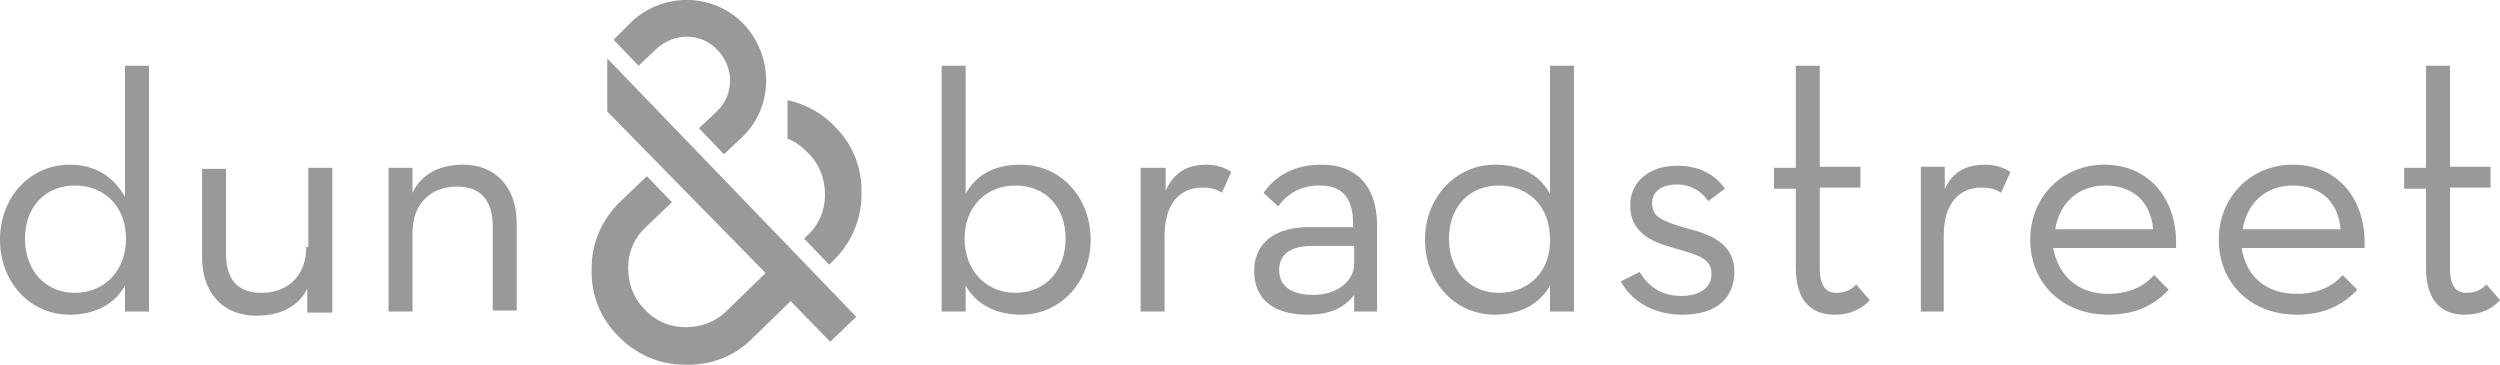
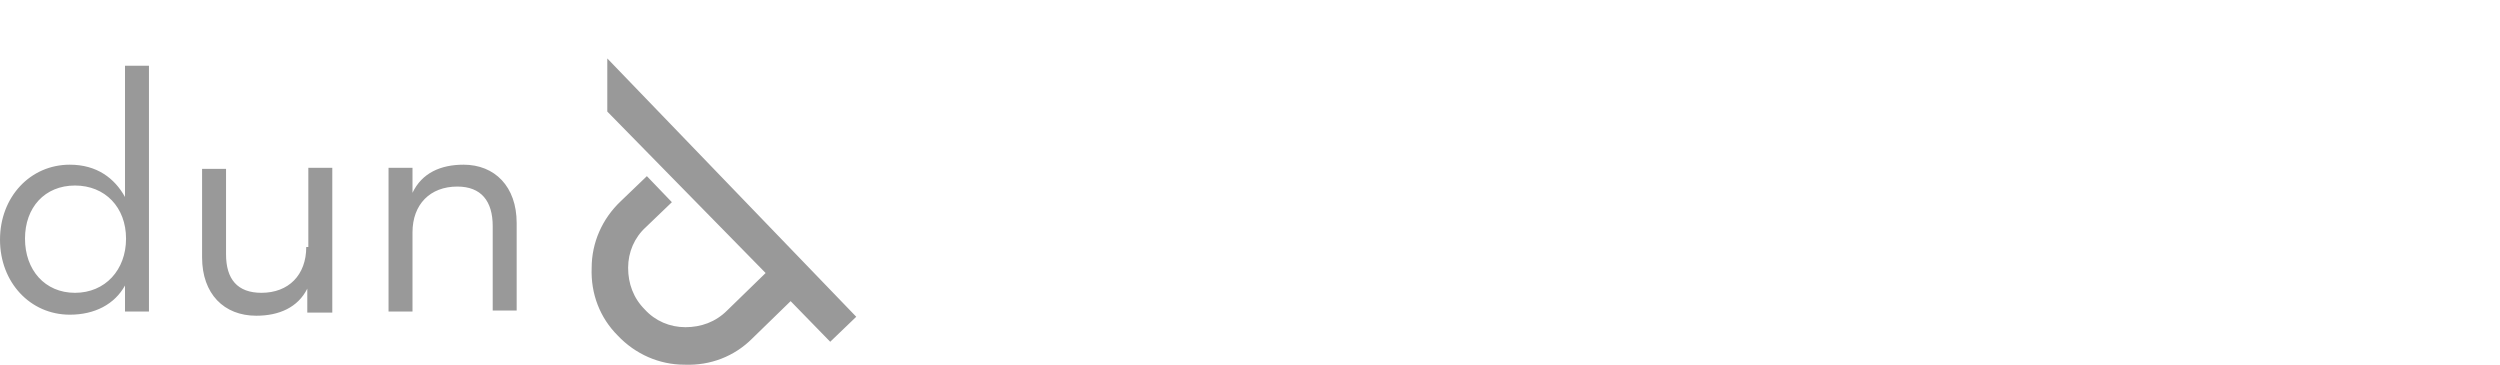
<svg xmlns="http://www.w3.org/2000/svg" id="uuid-2077ae6c-8c6c-4006-abf6-a281adf08f03" viewBox="0 0 240 35.02">
  <defs>
    <style>.uuid-5b5e3494-a4d7-4f12-a4f1-2252046890b6{fill:#999;stroke-width:0px;}</style>
  </defs>
  <g id="uuid-071b673d-8bd1-4db2-8e8c-6fe31afd9613">
    <path id="uuid-45b63936-35ea-4dda-a3b4-3567ecff5a5b" class="uuid-5b5e3494-a4d7-4f12-a4f1-2252046890b6" d="m58.3,5.61l23.9,24.8-2.5,2.4-3.8-3.9-3.7,3.6c-1.7,1.7-4,2.6-6.5,2.5-2.4,0-4.7-1-6.4-2.8-1.7-1.7-2.6-4-2.5-6.5,0-2.4,1-4.7,2.8-6.4l2.5-2.4,2.4,2.5-2.5,2.4c-1.1,1-1.7,2.4-1.7,3.9s.5,2.9,1.6,4c1,1.1,2.4,1.7,3.9,1.7s2.9-.5,4-1.6l3.7-3.6-15.2-15.5v-5.1Zm-44,.7v23.6h-2.3v-2.5c-1,1.8-2.9,2.8-5.3,2.8-3.8,0-6.7-3.1-6.7-7.2s2.9-7.2,6.7-7.2c2.6,0,4.3,1.3,5.3,3.1V6.31h2.3Zm-2.2,16.6c0-3-2-5.1-4.9-5.1s-4.8,2.1-4.8,5.1,1.9,5.2,4.8,5.2,4.9-2.2,4.9-5.2Zm17.3.8c0,2.7-1.7,4.4-4.3,4.4-2.3,0-3.4-1.3-3.4-3.7v-8.2h-2.3v8.5c0,3.5,2.1,5.6,5.2,5.6,2.2,0,4-.8,4.9-2.6v2.3h2.4v-13.9h-2.3v7.6h-.2Zm15.1-7.9c-2.2,0-4,.8-4.9,2.7v-2.4h-2.3v13.8h2.3v-7.6c0-2.7,1.7-4.4,4.3-4.4,2.3,0,3.4,1.4,3.4,3.8v8.1h2.3v-8.4c0-3.5-2.1-5.6-5.1-5.6Z" />
-     <path id="uuid-75364039-693c-4073-b7a1-a137cc902e7c" class="uuid-5b5e3494-a4d7-4f12-a4f1-2252046890b6" d="m80.2,12.21c1.7,1.7,2.6,4,2.5,6.5,0,2.4-1,4.7-2.8,6.4l-.3.3-2.4-2.5.3-.3c1.1-1,1.7-2.4,1.7-3.9s-.5-2.9-1.6-4c-.6-.6-1.2-1.1-2-1.4v-3.7c1.8.4,3.4,1.3,4.6,2.6M60.6,2.11l-1.7,1.7,2.4,2.5,1.7-1.6c1.7-1.6,4.3-1.6,5.9.1,1.6,1.7,1.6,4.3-.1,5.9l-1.7,1.6,2.4,2.5,1.7-1.6c3.1-2.9,3.1-7.8.2-10.9-2.9-3-7.7-3.1-10.8-.2m95,24.9c.9,1.7,2.9,3.2,5.9,3.2,3.5,0,5-1.8,5-4.1,0-2.7-2.2-3.6-4.6-4.2-2.4-.7-3.3-1.1-3.3-2.4,0-1.1.9-1.8,2.4-1.8,1.3,0,2.3.6,3,1.6l1.6-1.2c-1-1.4-2.5-2.2-4.6-2.2-2.5,0-4.5,1.4-4.5,3.8,0,2.6,2,3.5,4.2,4.1,2.4.7,3.6,1,3.6,2.5,0,1.3-1.1,2.1-2.9,2.1-2,0-3.2-1-4-2.3l-1.8.9m16.8-1.3c0,3.3,1.6,4.5,3.7,4.5,1.7,0,2.8-.7,3.4-1.4l-1.3-1.5c-.4.4-.9.8-1.9.8s-1.6-.6-1.6-2.4v-7.7h3.9v-2h-3.9V6.31h-2.3v9.8h-2.1v2h2.1v7.6m11.9,4.2h2.3v-7.3c0-3.2,1.6-4.6,3.6-4.6.9,0,1.5.2,1.9.5l.9-2c-.6-.4-1.4-.7-2.4-.7-1.6,0-3.2.5-4,2.6l.1-2.4h-2.3v13.9h-.1Zm22.4-7.9c-.2-2.4-1.7-4.2-4.6-4.2-2.6,0-4.4,1.7-4.8,4.2h9.4Zm-4.3,6.2c2.1,0,3.5-.8,4.4-1.8l1.4,1.4c-1.3,1.4-3.1,2.4-5.8,2.4-4.5,0-7.5-3.1-7.5-7.2s3.1-7.2,7.1-7.2c4.4,0,7.1,3.4,6.9,8h-11.8c.5,2.6,2.3,4.4,5.3,4.4m22.3-6.2c-.2-2.4-1.7-4.2-4.6-4.2-2.6,0-4.4,1.7-4.8,4.2h9.4Zm-4.2,6.2c2.1,0,3.5-.8,4.4-1.8l1.4,1.4c-1.3,1.4-3.1,2.4-5.8,2.4-4.5,0-7.5-3.1-7.5-7.2s3.1-7.2,7.1-7.2c4.4,0,7.1,3.4,6.9,8h-11.8c.4,2.6,2.2,4.4,5.3,4.4m12.4-2.5c0,3.3,1.6,4.5,3.7,4.5,1.7,0,2.8-.7,3.4-1.4l-1.3-1.5c-.4.4-.9.8-1.9.8s-1.6-.6-1.6-2.4v-7.7h3.9v-2h-3.9V6.31h-2.3v9.8h-2.1v2h2.1v7.6M98,15.81c-2.6,0-4.3,1-5.3,2.8V6.31h-2.3v23.6h2.3v-2.5c1,1.8,2.9,2.8,5.3,2.8,3.8,0,6.7-3.1,6.7-7.2s-2.9-7.2-6.7-7.2h0Zm-.5,12.3c-2.9,0-4.9-2.2-4.9-5.2s2-5.1,4.9-5.1,4.8,2.1,4.8,5.1-1.9,5.2-4.8,5.2Zm14.4-9.8v-2.2h-2.4v13.8h2.3v-7.3c0-3.2,1.6-4.6,3.6-4.6.9,0,1.5.2,1.9.5l.9-2c-.6-.4-1.4-.7-2.4-.7-1.5,0-3,.5-3.9,2.5Zm15-2.5c-2.6,0-4.4,1-5.6,2.7l1.4,1.3c.9-1.2,2.1-2,4-2,2,0,3.2,1,3.2,3.7v.3h-4.3c-2.9,0-5.2,1.3-5.2,4.2s2.1,4.2,5.1,4.2c2.1,0,3.5-.6,4.5-1.9v1.6h2.2v-8.5c-.1-3.8-2.2-5.6-5.3-5.6Zm3.1,9.5c0,1.8-1.8,3-3.9,3s-3.3-.8-3.3-2.4c0-1.7,1.4-2.3,3.1-2.3h4.1v1.7Zm18.8-19v12.3c-1-1.8-2.7-2.8-5.3-2.8-3.7,0-6.7,3.1-6.7,7.2s2.9,7.2,6.7,7.2c2.4,0,4.3-1,5.3-2.8v2.5h2.3V6.31h-2.3Zm-4.9,21.8c-2.9,0-4.8-2.2-4.8-5.2s1.9-5.1,4.8-5.1,4.9,2.1,4.9,5.1c.1,3-1.9,5.2-4.9,5.2Zm42-8.4h.8v-3.7h-.8v3.7Z" />
  </g>
</svg>